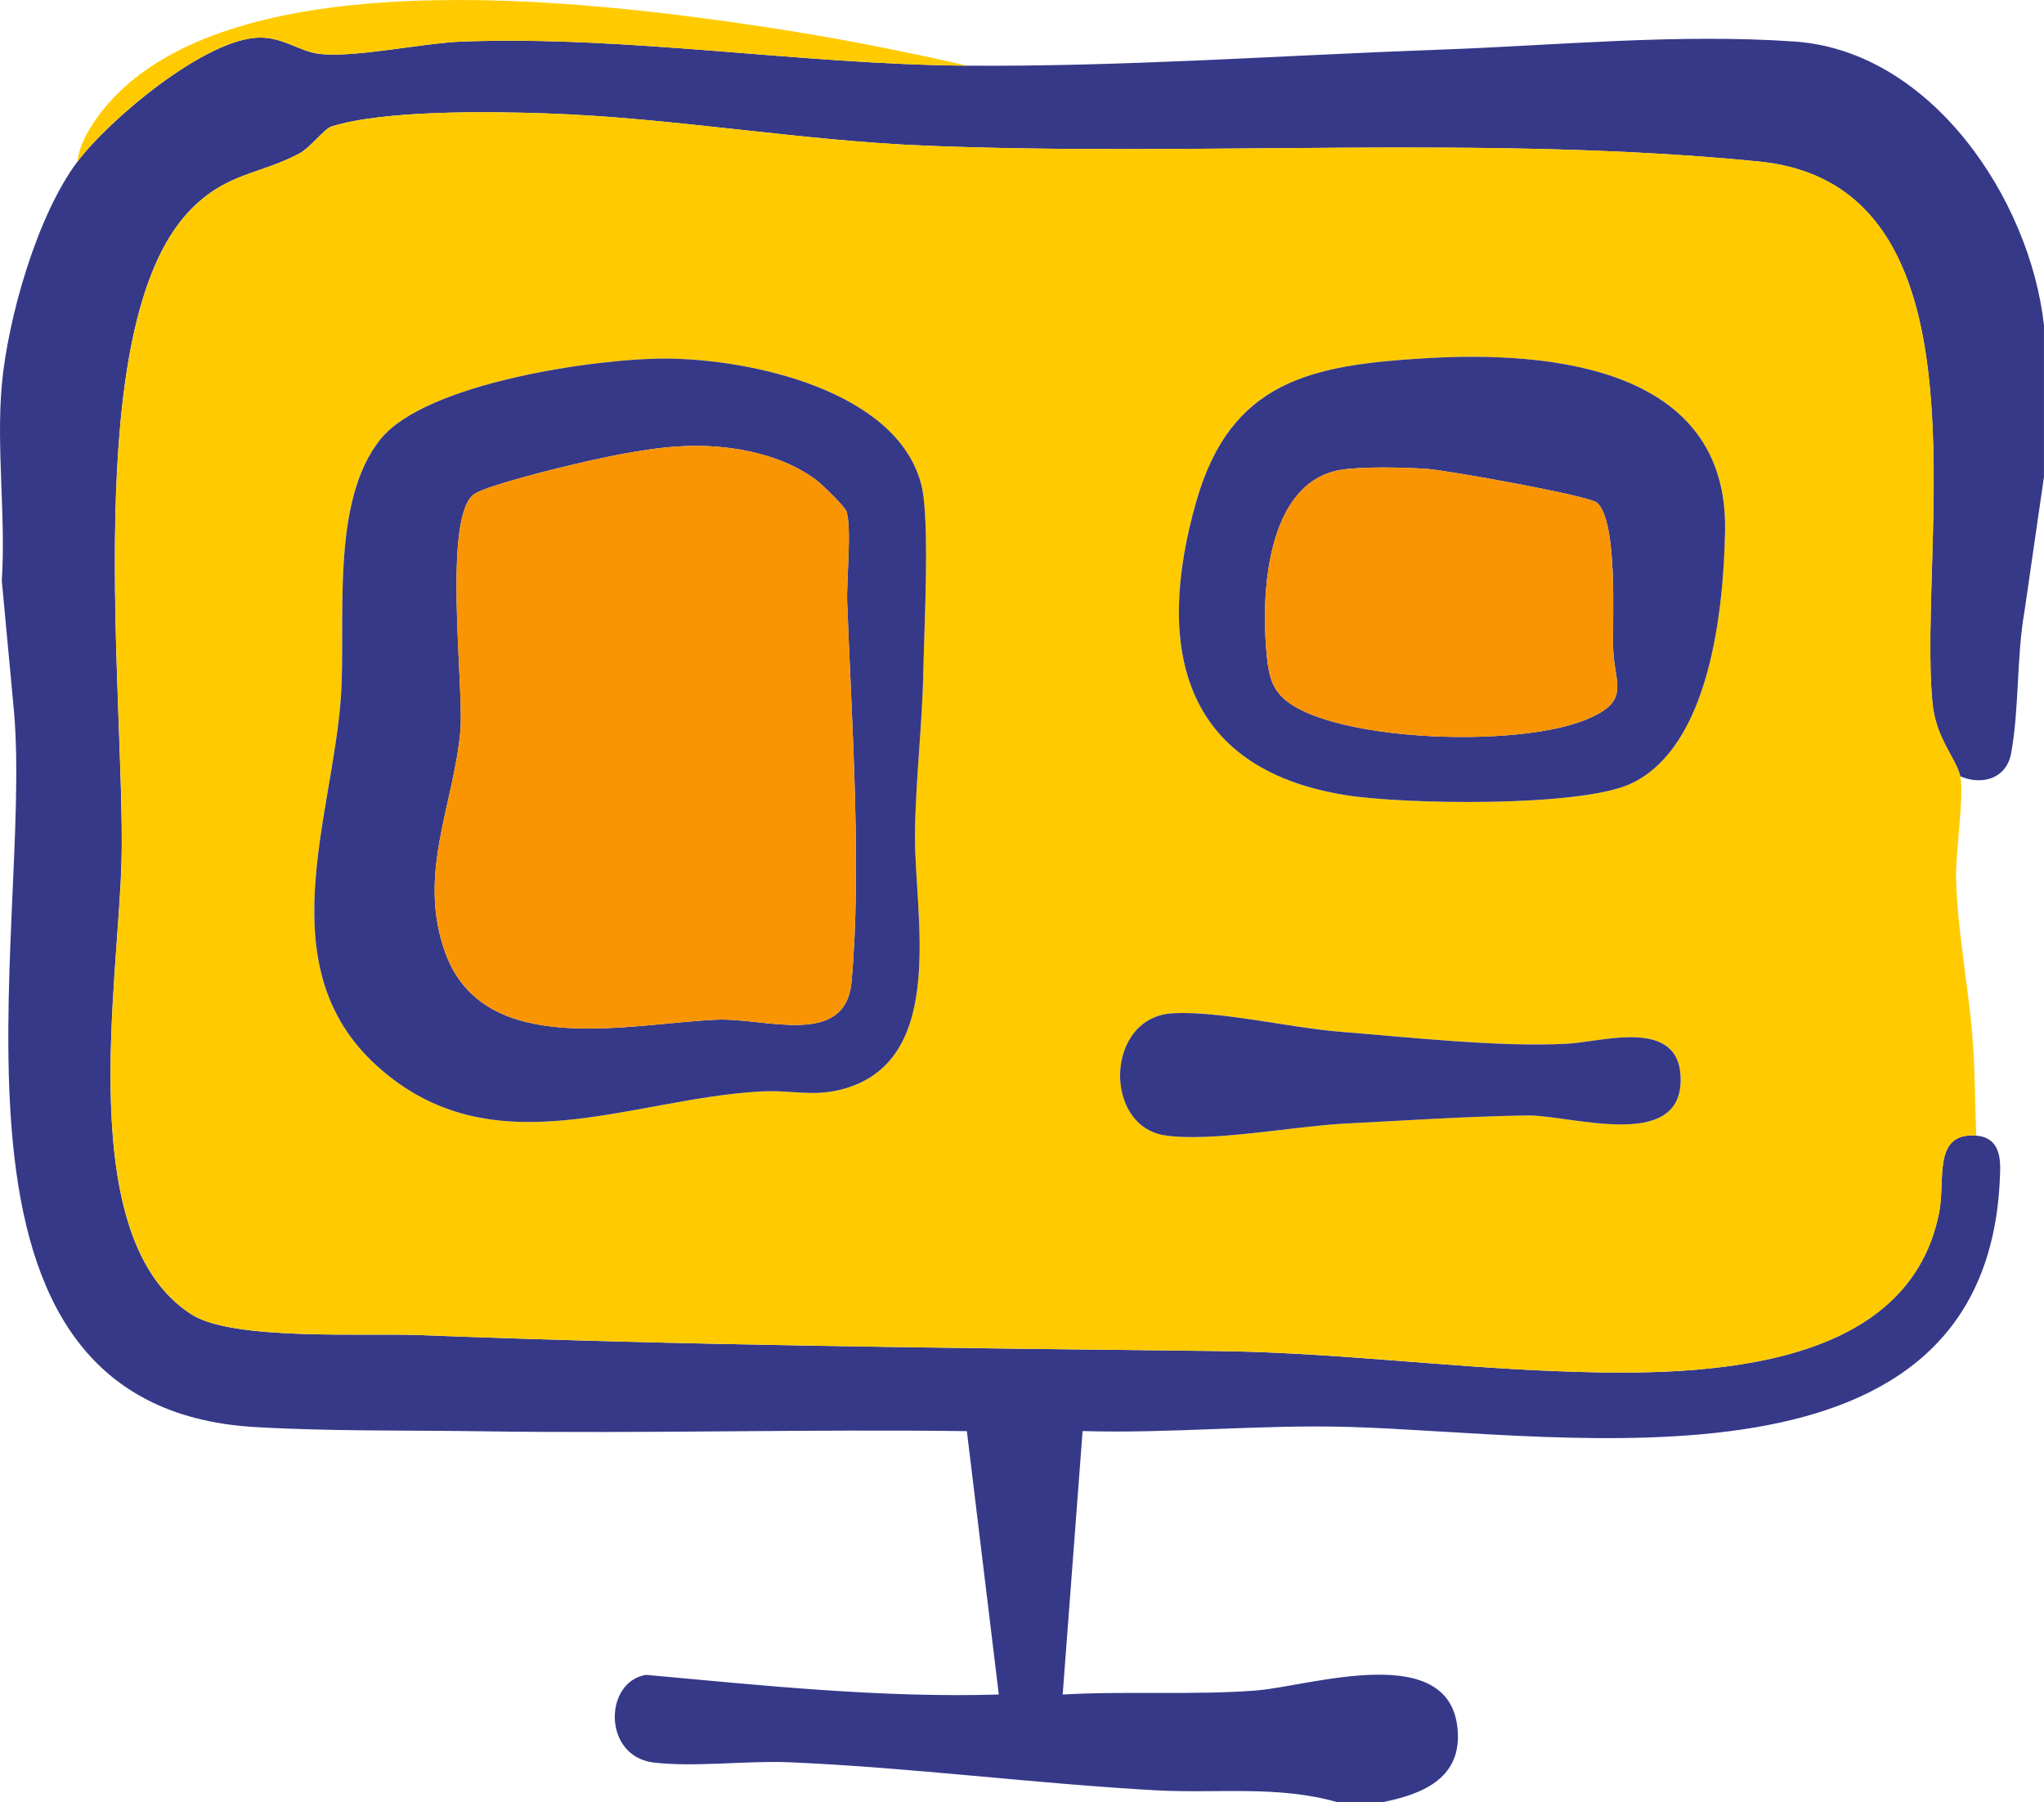
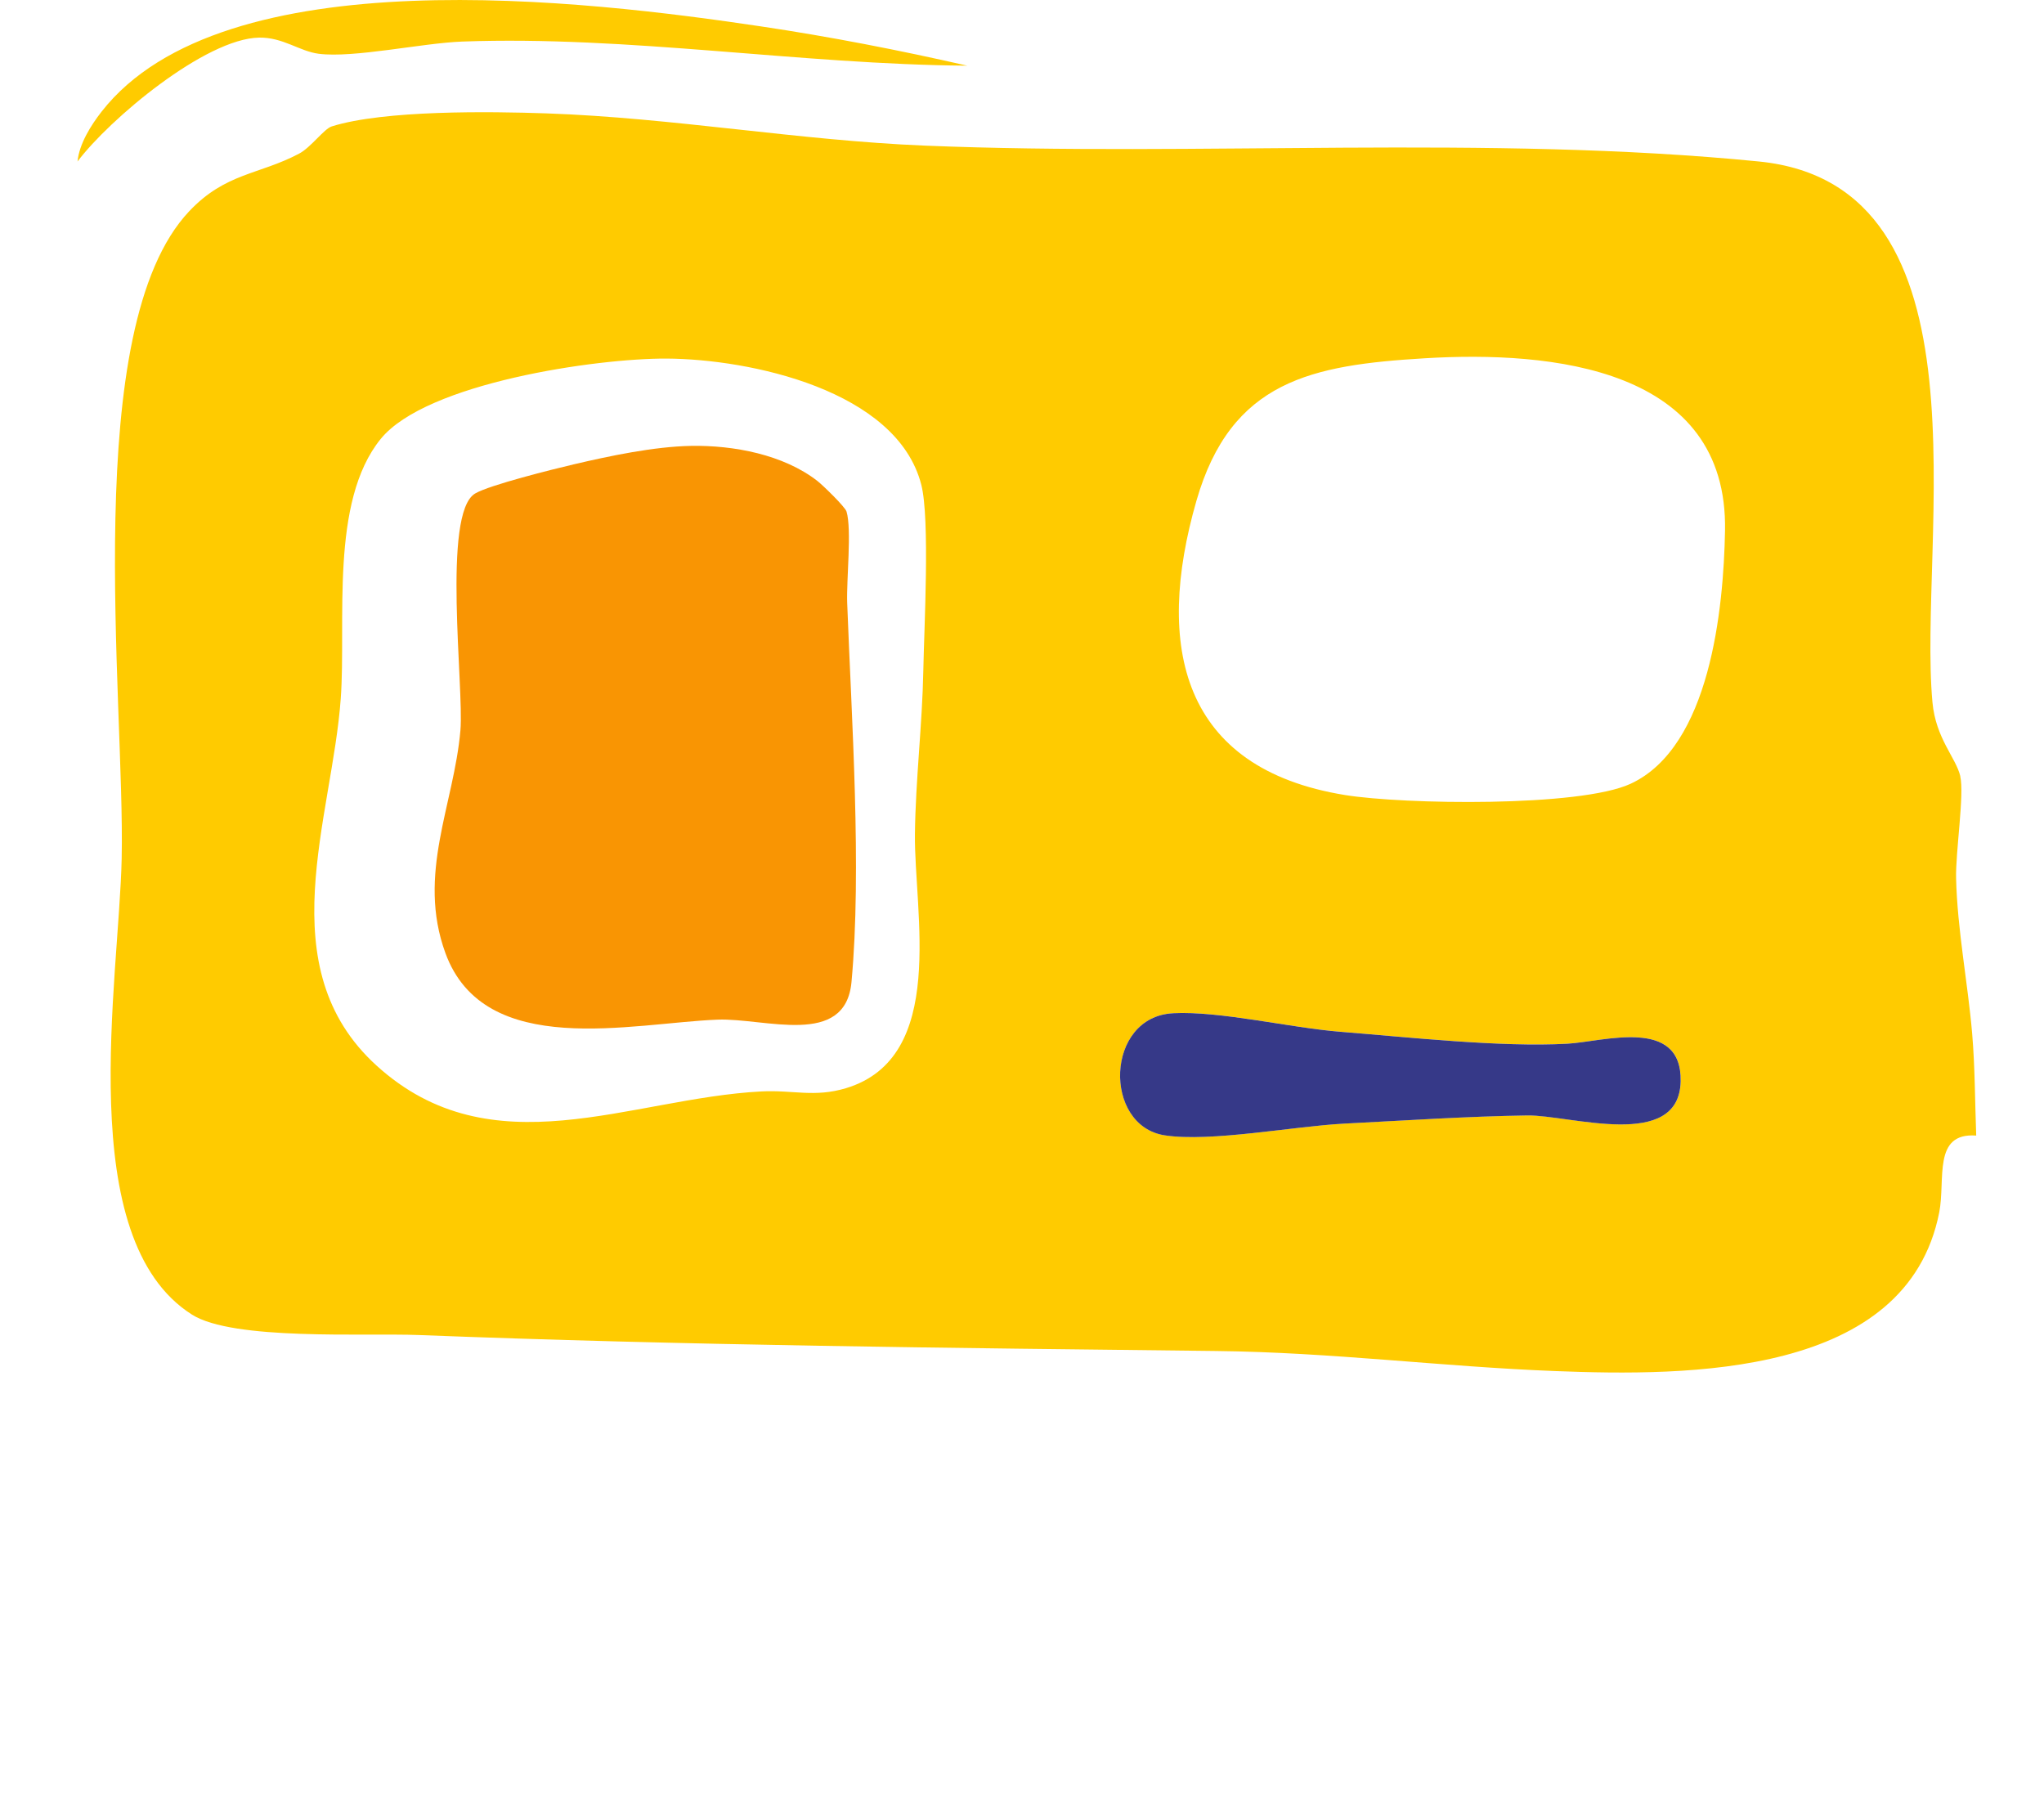
<svg xmlns="http://www.w3.org/2000/svg" id="Calque_1" data-name="Calque 1" viewBox="0 0 512 451.45">
  <defs>
    <style>
      .cls-1 {
        fill: #ffcb00;
      }

      .cls-2 {
        fill: #f99503;
      }

      .cls-3 {
        fill: #363988;
      }
    </style>
  </defs>
-   <path class="cls-3" d="M242.23,16.45c39.31.29,78.97-2.59,118.39-4.01,29.19-1.05,59.61-4.08,88.97-2.03,34.07,2.37,58.87,39.32,62.4,71.04v38l-4.87,33.62c-2.01,11.31-1.31,24.63-3.36,35.65-1.16,6.25-7.15,8.12-12.75,5.73-1.11-4.68-6.14-9.44-6.98-18.52-3.73-40.54,16.06-129.56-43.49-135.47-67.74-6.72-140.4-1.17-208.85-3.97-31.59-1.29-63.21-6.98-94.83-8.08-14.17-.49-40.65-.85-53.78,3.26-1.94.61-5.21,5.24-8.18,6.82-10.06,5.33-18.4,4.77-27.54,14.44-27.58,29.17-16.07,121.82-16.91,162.08-.64,30.66-12.3,95.33,17.6,114.29,10.35,6.57,43.25,4.59,56.83,5.12,66.51,2.59,133.25,3.24,199.74,4,29.04.33,56.42,3.93,84.98,5.03,32.98,1.27,88.02,1.48,96.13-39.76,1.62-8.22-1.72-20.04,9.26-19.23,4.83.36,6.12,3.91,6.03,8.46-1.7,84.8-107.55,66.05-163.35,64.5-22.2-.62-44.3,1.7-66.49,1.04l-4.99,66c15.68-.92,32.93.19,48.44-1.01,13.46-1.04,49.32-13.01,50.54,10.49.62,11.8-9.23,15.58-19.06,17.53h-10.99c-14.8-4.33-30.35-2.18-45.45-3.01-30.62-1.69-61.35-5.72-91.89-7.03-10.72-.46-23.81,1.29-34.04.06-12.8-1.53-12.51-20.24-1.92-21.96,29.39,2.68,58.75,5.79,88.37,4.93l-8-65.98c-40.45-.52-80.98.65-121.43.04-18.6-.28-38.3.03-56.89-1.06C-22.23,352.42,8.49,233.55,3.48,177.91L.45,145.45c1.04-15.83-1.4-33.39,0-49,1.5-16.7,8.84-42.54,18.98-56,8-10.61,32.04-30.8,45.51-31.03,5.98-.1,10.11,3.44,14.91,4.05,8.79,1.11,25.94-2.7,35.96-3.06,41.57-1.52,84.66,5.73,126.43,6.04Z" />
  <path class="cls-1" d="M491.02,194.45c1.06,4.48-1.2,19.08-1.04,25.54.31,12.98,2.93,26.07,4.03,38.97.7,8.2.7,17.22,1.01,25.49-10.98-.81-7.65,11-9.26,19.23-8.12,41.25-63.15,41.03-96.13,39.76-28.56-1.1-55.94-4.7-84.98-5.03-66.5-.76-133.24-1.41-199.74-4-13.58-.53-46.48,1.44-56.83-5.12-29.9-18.96-18.24-83.63-17.6-114.29.84-40.26-10.67-132.9,16.91-162.08,9.14-9.67,17.48-9.11,27.54-14.44,2.97-1.57,6.23-6.21,8.18-6.82,13.13-4.11,39.61-3.75,53.78-3.26,31.63,1.1,63.24,6.79,94.83,8.08,68.45,2.8,141.11-2.75,208.85,3.97,59.55,5.91,39.77,94.93,43.49,135.47.83,9.07,5.87,13.84,6.98,18.52ZM166.97,89.82c-17.52-.09-60.18,6.08-71.6,20.12-12.82,15.76-8.63,45.77-10.01,64.98-2.15,30.07-18.15,67.39,8.99,92.02,28.9,26.23,63.45,8.16,96.38,6.45,7.88-.41,13.26,1.57,21.17-.81,25.5-7.68,17.05-44.04,17.28-63.68.15-13.45,1.85-27.49,2.1-40.92.19-10.52,1.7-37.98-.51-46.57-6.09-23.72-42.99-31.48-63.81-31.59ZM356.93,89.74c-28.33,1.7-48.57,5.57-57.24,35.71-10.5,36.51-3.77,67.07,37.25,73.7,14.62,2.36,58.78,3.08,71.52-2.83,19.95-9.26,23.27-43.88,23.64-63.33.79-40.94-43.53-45.15-75.18-43.25ZM293.84,253.8c-17.01.87-17.61,28.19-2.08,30.58,11.52,1.78,32.33-2.28,44.91-2.93,15.14-.78,30.88-1.83,45.91-2.05,10.66-.15,38.08,9,38.42-8.57.32-16.23-19.37-9.89-28.4-9.4-16.76.92-39.74-1.63-56.93-3-12.52-1-30.03-5.24-41.82-4.64Z" />
  <path class="cls-1" d="M242.23,16.45c-41.77-.31-84.86-7.56-126.43-6.04-10.02.37-27.17,4.18-35.96,3.06-4.8-.61-8.93-4.14-14.91-4.05-13.47.22-37.51,20.41-45.51,31.03.42-4.39,3.35-9.06,6.02-12.48C55.92-11.04,147.11.12,190.61,6.61c17.3,2.58,34.59,5.94,51.62,9.83Z" />
  <path class="cls-3" d="M293.84,253.8c11.8-.6,29.3,3.64,41.82,4.64,17.2,1.37,40.18,3.92,56.93,3,9.03-.5,28.72-6.83,28.4,9.4-.35,17.57-27.76,8.42-38.42,8.57-15.03.22-30.77,1.27-45.91,2.05-12.57.65-33.39,4.7-44.91,2.93-15.53-2.39-14.93-29.72,2.08-30.58Z" />
  <g>
-     <path class="cls-3" d="M356.93,89.74c31.65-1.9,75.96,2.31,75.18,43.25-.37,19.45-3.69,54.06-23.64,63.33-12.74,5.91-56.9,5.2-71.52,2.83-41.02-6.63-47.75-37.19-37.25-73.7,8.67-30.14,28.9-34.01,57.24-35.71ZM335.89,117.69c-18.29,3.06-19.89,29.82-18.76,44.3.61,7.76,1.26,11.93,8.36,15.64,15.71,8.2,55.61,9.3,71.87,2.59,11.47-4.74,6.89-8.88,6.7-18.22-.15-7.41,1.16-31.13-3.96-36.04-1.84-1.77-37.5-8.13-42.47-8.49-5.6-.4-16.42-.66-21.73.22Z" />
-     <path class="cls-2" d="M335.89,117.69c5.31-.89,16.13-.63,21.73-.22,4.97.36,40.63,6.72,42.47,8.49,5.12,4.91,3.81,28.63,3.96,36.04.19,9.33,4.77,13.47-6.7,18.22-16.26,6.72-56.16,5.62-71.87-2.59-7.09-3.7-7.75-7.87-8.36-15.64-1.13-14.48.46-41.23,18.76-44.3Z" />
-   </g>
+     </g>
  <g>
-     <path class="cls-3" d="M166.97,89.82c20.82.11,57.72,7.88,63.81,31.59,2.21,8.59.7,36.05.51,46.57-.25,13.44-1.95,27.48-2.1,40.92-.22,19.64,8.22,56.01-17.28,63.68-7.91,2.38-13.29.4-21.17.81-32.93,1.71-67.49,19.78-96.38-6.45-27.15-24.64-11.15-61.95-8.99-92.02,1.38-19.22-2.81-49.22,10.01-64.98,11.43-14.05,54.08-20.22,71.6-20.12ZM173.12,111.69c-9.28.16-20.36,2.5-29.43,4.63-5.02,1.18-21.07,5.16-24.68,7.3-8.34,4.93-2.75,48.57-3.68,59.32-1.6,18.64-10.97,36.04-3.76,55.79,9.79,26.81,46.77,17.51,68.17,16.68,11.87-.46,32.02,7.1,33.55-9.42,2.61-28.21,0-66.24-1.08-95-.22-5.76,1.18-18.31-.16-22.84-.35-1.19-5.95-6.63-7.31-7.68-8.5-6.61-21-8.97-31.62-8.78Z" />
    <path class="cls-2" d="M173.12,111.69c10.62-.19,23.12,2.17,31.62,8.78,1.36,1.06,6.96,6.49,7.31,7.68,1.34,4.53-.05,17.07.16,22.84,1.08,28.76,3.69,66.79,1.08,95-1.53,16.52-21.68,8.96-33.55,9.42-21.4.83-58.38,10.13-68.17-16.68-7.21-19.75,2.15-37.15,3.76-55.79.92-10.75-4.66-54.39,3.68-59.32,3.61-2.14,19.66-6.12,24.68-7.3,9.07-2.13,20.15-4.46,29.43-4.63Z" />
  </g>
</svg>